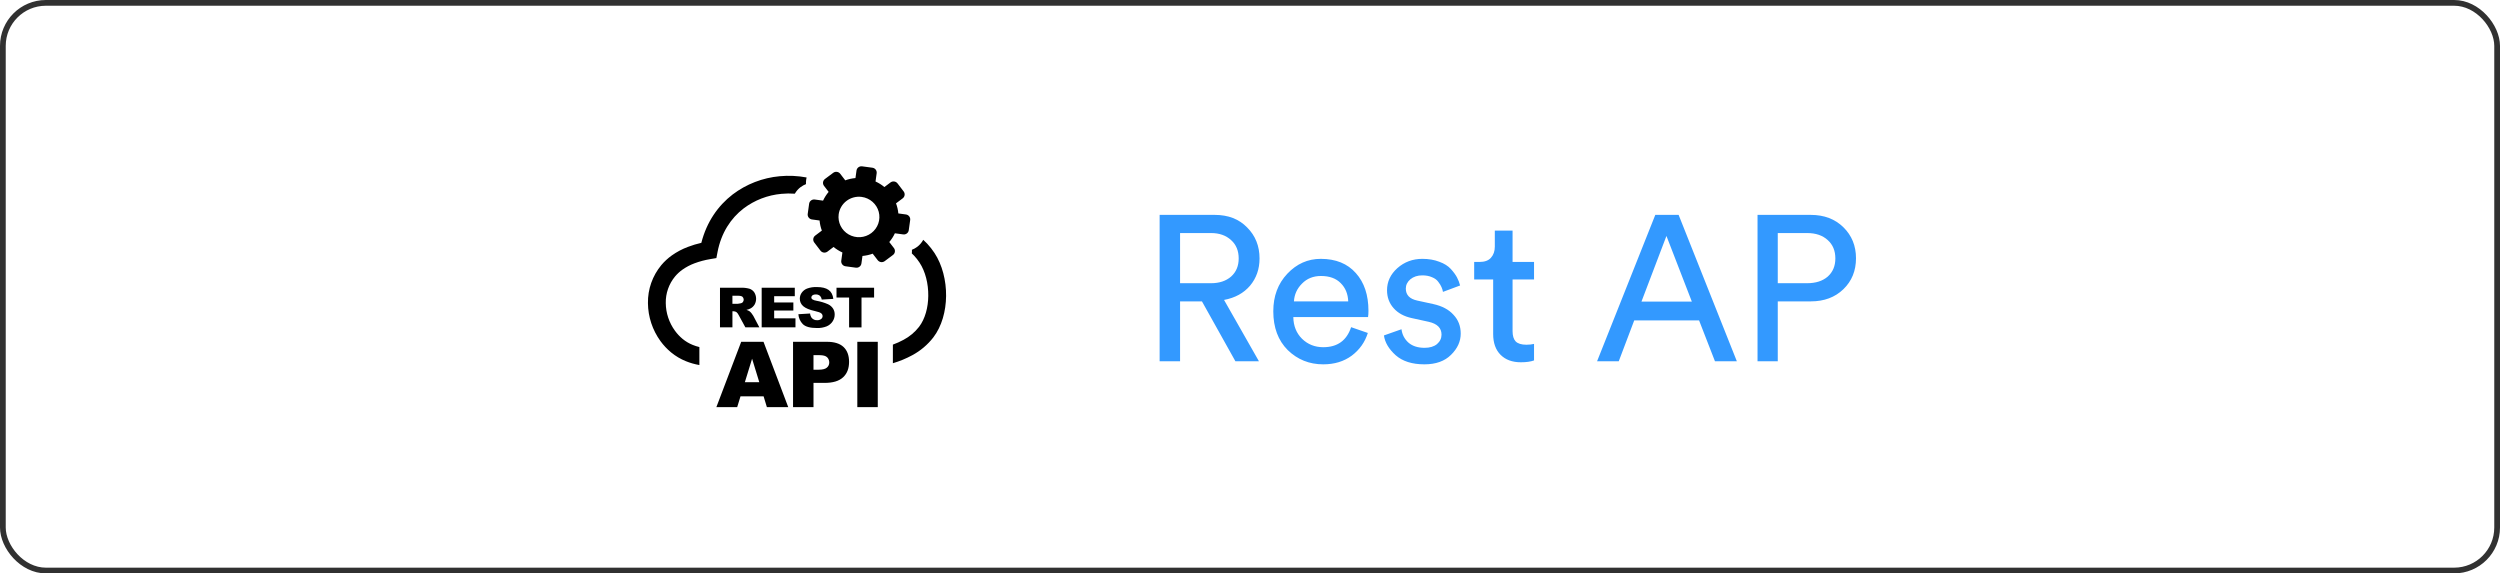
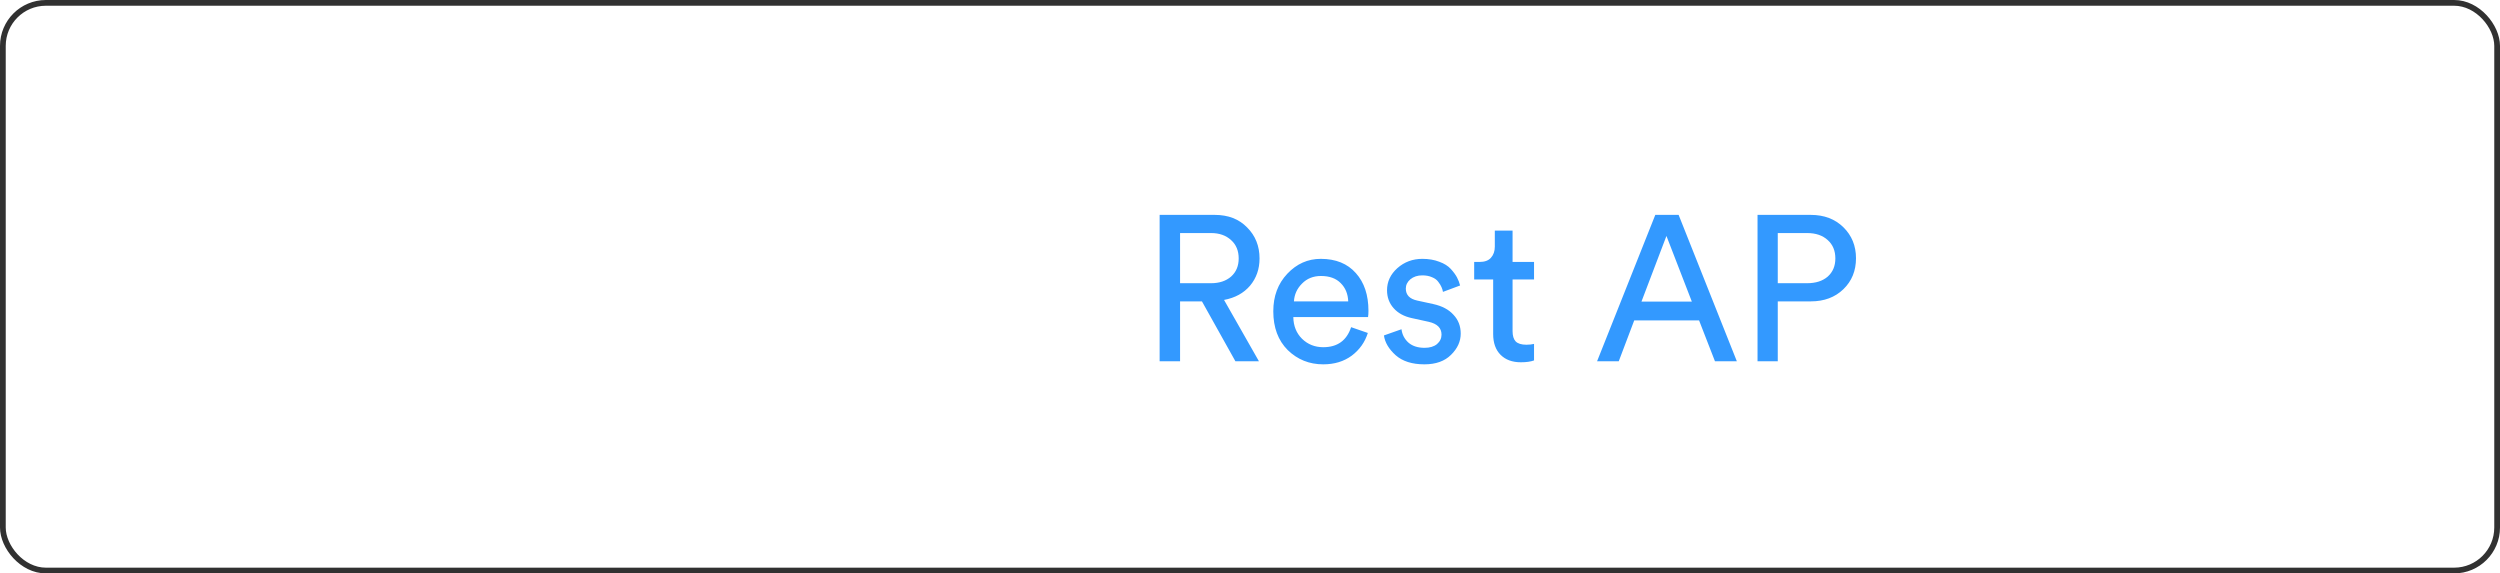
<svg xmlns="http://www.w3.org/2000/svg" width="218" height="50" viewBox="0 0 218 50" fill="none">
  <rect x="0.25" y="0.25" width="217.5" height="49.5" rx="3.75" stroke="#313131" stroke-width="0.5" />
-   <path fill-rule="evenodd" clip-rule="evenodd" d="M78.254 15.98L78.799 16.694C78.868 16.785 78.898 16.899 78.882 17.011C78.867 17.124 78.807 17.226 78.716 17.295L78.133 17.732C78.24 18.015 78.308 18.31 78.335 18.611L78.997 18.701C79.111 18.716 79.214 18.776 79.284 18.867C79.353 18.957 79.383 19.071 79.368 19.184L79.244 20.074C79.229 20.186 79.17 20.288 79.079 20.356C78.988 20.425 78.874 20.456 78.76 20.441L78.034 20.342C77.907 20.617 77.742 20.873 77.545 21.105L77.952 21.633C78.021 21.724 78.05 21.838 78.034 21.951C78.019 22.063 77.958 22.165 77.867 22.233L77.145 22.772C77.053 22.84 76.938 22.87 76.825 22.855C76.711 22.839 76.608 22.78 76.538 22.691L76.098 22.12C75.811 22.226 75.511 22.292 75.207 22.319L75.116 22.974C75.108 23.03 75.089 23.084 75.06 23.133C75.032 23.181 74.993 23.224 74.948 23.258C74.903 23.292 74.851 23.317 74.796 23.331C74.741 23.345 74.683 23.348 74.627 23.341L73.728 23.219C73.672 23.212 73.618 23.193 73.568 23.165C73.519 23.136 73.476 23.098 73.442 23.053C73.407 23.008 73.382 22.957 73.368 22.903C73.354 22.848 73.35 22.791 73.358 22.735L73.457 22.017C73.18 21.89 72.921 21.728 72.687 21.535L72.154 21.941C72.062 22.009 71.947 22.039 71.833 22.024C71.719 22.008 71.616 21.949 71.547 21.859L71.002 21.145C70.933 21.055 70.902 20.941 70.918 20.828C70.933 20.715 70.993 20.613 71.085 20.544L71.666 20.106C71.56 19.823 71.493 19.528 71.466 19.227L70.803 19.137C70.747 19.13 70.692 19.111 70.643 19.083C70.594 19.054 70.551 19.016 70.517 18.971C70.482 18.926 70.457 18.875 70.443 18.821C70.428 18.766 70.425 18.709 70.433 18.653L70.556 17.763C70.572 17.651 70.632 17.549 70.724 17.481C70.816 17.412 70.931 17.382 71.045 17.397L71.771 17.496C71.898 17.222 72.062 16.965 72.257 16.733L71.853 16.206C71.819 16.162 71.794 16.111 71.779 16.056C71.765 16.002 71.762 15.946 71.769 15.89C71.777 15.834 71.796 15.781 71.824 15.732C71.853 15.684 71.891 15.641 71.936 15.607L72.657 15.069C72.749 15 72.864 14.97 72.978 14.986C73.092 15.001 73.195 15.06 73.265 15.15L73.707 15.726C73.993 15.62 74.292 15.554 74.596 15.527L74.687 14.872C74.702 14.759 74.762 14.657 74.854 14.588C74.945 14.519 75.061 14.489 75.175 14.504L76.074 14.625C76.131 14.633 76.185 14.651 76.234 14.679C76.284 14.708 76.326 14.745 76.361 14.79C76.395 14.835 76.42 14.886 76.435 14.941C76.449 14.995 76.452 15.052 76.445 15.108L76.346 15.826C76.624 15.953 76.883 16.115 77.118 16.31L77.651 15.91C77.696 15.876 77.748 15.85 77.803 15.836C77.858 15.821 77.916 15.817 77.972 15.825C78.029 15.832 78.084 15.851 78.133 15.879C78.182 15.907 78.226 15.945 78.26 15.99L78.254 15.98ZM62.783 28.544V25.089H64.581C64.839 25.079 65.096 25.108 65.345 25.174C65.518 25.229 65.668 25.339 65.77 25.489C65.87 25.646 65.925 25.827 65.932 26.012C65.939 26.198 65.896 26.382 65.808 26.546C65.726 26.686 65.609 26.803 65.468 26.885C65.35 26.95 65.222 26.996 65.089 27.021C65.188 27.05 65.282 27.093 65.368 27.149C65.432 27.202 65.49 27.262 65.54 27.328C65.596 27.396 65.646 27.468 65.689 27.544L66.215 28.543H64.996L64.422 27.492C64.376 27.39 64.31 27.298 64.227 27.223C64.15 27.17 64.057 27.143 63.963 27.143H63.868V28.542H62.783V28.544ZM66.587 34.56H64.572L64.283 35.5H62.468L64.632 29.807H66.579L68.734 35.5H66.872L66.586 34.562L66.587 34.56ZM66.21 33.327L65.582 31.28L64.952 33.327H66.21ZM69.153 29.805H72.111C72.756 29.805 73.239 29.957 73.559 30.259C73.878 30.563 74.039 30.997 74.039 31.555C74.039 32.132 73.864 32.581 73.514 32.902C73.165 33.227 72.63 33.388 71.912 33.388H70.937V35.5H69.153V29.807V29.805ZM70.937 32.239H71.375C71.72 32.239 71.963 32.179 72.101 32.059C72.168 32.005 72.222 31.936 72.258 31.858C72.294 31.781 72.312 31.696 72.311 31.61C72.313 31.526 72.298 31.443 72.266 31.365C72.235 31.287 72.189 31.216 72.129 31.156C72.008 31.032 71.781 30.969 71.446 30.969H70.936V32.24L70.937 32.239ZM74.758 29.805H76.542V35.5H74.758V29.807V29.805ZM63.868 26.493H64.322C64.418 26.485 64.514 26.469 64.608 26.445C64.678 26.432 64.74 26.393 64.783 26.336C64.833 26.268 64.857 26.184 64.85 26.1C64.842 26.016 64.804 25.937 64.743 25.878C64.671 25.817 64.538 25.788 64.341 25.788H63.867V26.494L63.868 26.493ZM66.418 25.089H69.306V25.826H67.507V26.377H69.181V27.08H67.507V27.76H69.365V28.541H66.418V25.089ZM69.615 27.4L70.639 27.337C70.65 27.472 70.697 27.601 70.775 27.712C70.832 27.781 70.905 27.837 70.988 27.873C71.07 27.909 71.16 27.926 71.251 27.921C71.379 27.93 71.505 27.892 71.606 27.814C71.645 27.786 71.676 27.749 71.697 27.707C71.719 27.665 71.73 27.618 71.731 27.571C71.731 27.524 71.721 27.477 71.701 27.434C71.68 27.392 71.65 27.354 71.613 27.325C71.535 27.254 71.351 27.188 71.06 27.124C70.588 27.02 70.252 26.879 70.049 26.705C69.951 26.624 69.873 26.522 69.82 26.407C69.767 26.291 69.741 26.166 69.744 26.039C69.745 25.86 69.799 25.685 69.901 25.537C70.017 25.369 70.18 25.24 70.371 25.164C70.645 25.064 70.937 25.018 71.23 25.031C71.676 25.031 72.015 25.112 72.25 25.278C72.485 25.443 72.622 25.702 72.666 26.062L71.653 26.123C71.639 25.993 71.579 25.872 71.484 25.782C71.381 25.706 71.255 25.668 71.126 25.675C71.025 25.668 70.925 25.696 70.842 25.754C70.813 25.777 70.789 25.806 70.772 25.84C70.756 25.873 70.747 25.91 70.747 25.947C70.749 25.976 70.757 26.004 70.77 26.03C70.784 26.055 70.802 26.078 70.825 26.096C70.935 26.164 71.059 26.207 71.188 26.224C71.537 26.286 71.877 26.388 72.202 26.529C72.384 26.612 72.538 26.745 72.646 26.913C72.74 27.066 72.788 27.243 72.785 27.423C72.787 27.641 72.722 27.854 72.599 28.034C72.473 28.224 72.293 28.372 72.081 28.46C71.814 28.564 71.528 28.613 71.241 28.604C70.648 28.604 70.236 28.491 70.007 28.265C69.778 28.032 69.64 27.725 69.618 27.4H69.615ZM72.94 25.089H76.221V25.943H75.124V28.547H74.041V25.943H72.943V25.089H72.94ZM69.31 16.891C68.921 16.861 68.531 16.865 68.143 16.903C66.942 17.011 65.796 17.454 64.838 18.18C63.732 19.028 62.892 20.297 62.569 21.977L62.468 22.504L61.939 22.594C61.465 22.671 61 22.796 60.551 22.964C60.178 23.104 59.824 23.291 59.499 23.521C59.264 23.689 59.05 23.887 58.864 24.108C58.324 24.762 58.037 25.586 58.055 26.431C58.065 27.298 58.345 28.141 58.858 28.844C59.05 29.108 59.275 29.347 59.526 29.556C59.789 29.772 60.084 29.947 60.4 30.075C60.59 30.153 60.786 30.216 60.986 30.264V31.832C60.581 31.762 60.186 31.649 59.806 31.495C59.343 31.308 58.911 31.051 58.526 30.735C58.175 30.445 57.862 30.113 57.595 29.747C56.894 28.781 56.511 27.624 56.501 26.434C56.479 25.226 56.894 24.05 57.669 23.116C57.938 22.797 58.246 22.513 58.587 22.27C59.021 21.964 59.493 21.714 59.992 21.527C60.371 21.382 60.76 21.265 61.156 21.176C61.622 19.346 62.614 17.937 63.89 16.955C65.081 16.052 66.505 15.501 67.999 15.366C68.779 15.294 69.566 15.331 70.336 15.475C70.319 15.544 70.305 15.614 70.296 15.685V15.697C70.28 15.816 70.275 15.936 70.281 16.056C70.118 16.119 69.965 16.204 69.827 16.31H69.82C69.613 16.465 69.44 16.661 69.313 16.885L69.31 16.891ZM80.505 20.91C80.623 21.017 80.737 21.128 80.85 21.247C81.086 21.501 81.3 21.774 81.49 22.064C82.167 23.094 82.515 24.469 82.499 25.815C82.485 27.136 82.126 28.451 81.389 29.418C80.894 30.058 80.269 30.587 79.555 30.972C79.016 31.265 78.448 31.5 77.859 31.673V30.05C78.18 29.934 78.491 29.794 78.79 29.632C79.318 29.352 79.78 28.965 80.145 28.496C80.674 27.798 80.935 26.812 80.945 25.802C80.958 24.741 80.695 23.675 80.185 22.901C80.045 22.686 79.886 22.483 79.71 22.295C79.644 22.226 79.578 22.162 79.511 22.099C79.522 21.993 79.525 21.886 79.519 21.78C79.682 21.718 79.835 21.632 79.973 21.527H79.979C80.198 21.361 80.378 21.151 80.508 20.911L80.505 20.91ZM75.139 17.171C75.488 17.217 75.816 17.366 76.081 17.597C76.345 17.828 76.535 18.131 76.625 18.469C76.715 18.806 76.702 19.163 76.587 19.493C76.472 19.823 76.261 20.112 75.981 20.324C75.7 20.535 75.362 20.659 75.01 20.681C74.657 20.702 74.307 20.619 74.002 20.444C73.697 20.268 73.452 20.006 73.297 19.692C73.143 19.378 73.086 19.026 73.134 18.68C73.165 18.451 73.243 18.229 73.361 18.029C73.479 17.829 73.635 17.654 73.822 17.514C74.008 17.373 74.221 17.271 74.448 17.212C74.674 17.153 74.91 17.139 75.142 17.171H75.139Z" fill="black" />
  <path d="M107.726 31.5L104.81 26.28H102.902V31.5H101.12V18.738H105.926C107.102 18.738 108.044 19.104 108.752 19.836C109.472 20.556 109.832 21.456 109.832 22.536C109.832 23.46 109.556 24.252 109.004 24.912C108.452 25.56 107.696 25.974 106.736 26.154L109.778 31.5H107.726ZM102.902 24.696H105.602C106.322 24.696 106.904 24.504 107.348 24.12C107.792 23.724 108.014 23.196 108.014 22.536C108.014 21.864 107.792 21.33 107.348 20.934C106.904 20.526 106.322 20.322 105.602 20.322H102.902V24.696ZM112.831 26.28H117.565C117.541 25.632 117.325 25.104 116.917 24.696C116.509 24.276 115.933 24.066 115.189 24.066C114.517 24.066 113.965 24.288 113.533 24.732C113.101 25.164 112.867 25.68 112.831 26.28ZM117.817 28.53L119.275 29.034C119.023 29.838 118.555 30.498 117.871 31.014C117.187 31.518 116.359 31.77 115.387 31.77C114.175 31.77 113.143 31.356 112.291 30.528C111.451 29.688 111.031 28.56 111.031 27.144C111.031 25.824 111.439 24.732 112.255 23.868C113.071 23.004 114.043 22.572 115.171 22.572C116.479 22.572 117.499 22.986 118.231 23.814C118.963 24.63 119.329 25.728 119.329 27.108C119.329 27.324 119.317 27.504 119.293 27.648H112.777C112.789 28.416 113.041 29.046 113.533 29.538C114.037 30.03 114.655 30.276 115.387 30.276C116.623 30.276 117.433 29.694 117.817 28.53ZM120.679 29.25L122.209 28.71C122.269 29.178 122.473 29.568 122.821 29.88C123.169 30.18 123.637 30.33 124.225 30.33C124.681 30.33 125.041 30.222 125.305 30.006C125.569 29.778 125.701 29.502 125.701 29.178C125.701 28.602 125.329 28.23 124.585 28.062L123.109 27.738C122.437 27.594 121.909 27.306 121.525 26.874C121.141 26.442 120.949 25.92 120.949 25.308C120.949 24.564 121.249 23.922 121.849 23.382C122.461 22.842 123.187 22.572 124.027 22.572C124.579 22.572 125.071 22.656 125.503 22.824C125.935 22.98 126.271 23.19 126.511 23.454C126.751 23.718 126.931 23.964 127.051 24.192C127.171 24.42 127.261 24.654 127.321 24.894L125.827 25.452C125.803 25.308 125.761 25.17 125.701 25.038C125.641 24.894 125.545 24.738 125.413 24.57C125.293 24.402 125.113 24.27 124.873 24.174C124.633 24.066 124.351 24.012 124.027 24.012C123.607 24.012 123.259 24.126 122.983 24.354C122.719 24.582 122.587 24.852 122.587 25.164C122.587 25.716 122.917 26.064 123.577 26.208L124.981 26.514C125.749 26.682 126.337 26.994 126.745 27.45C127.165 27.894 127.375 28.44 127.375 29.088C127.375 29.772 127.093 30.39 126.529 30.942C125.977 31.494 125.203 31.77 124.207 31.77C123.139 31.77 122.305 31.506 121.705 30.978C121.105 30.438 120.763 29.862 120.679 29.25ZM131.896 20.106V22.842H133.768V24.372H131.896V28.872C131.896 29.28 131.986 29.58 132.166 29.772C132.358 29.964 132.67 30.06 133.102 30.06C133.354 30.06 133.576 30.036 133.768 29.988V31.428C133.48 31.536 133.096 31.59 132.616 31.59C131.872 31.59 131.284 31.374 130.852 30.942C130.42 30.51 130.204 29.904 130.204 29.124V24.372H128.548V22.842H129.016C129.46 22.842 129.79 22.722 130.006 22.482C130.234 22.23 130.348 21.906 130.348 21.51V20.106H131.896ZM149.544 31.5L148.158 27.936H142.506L141.156 31.5H139.266L144.342 18.738H146.376L151.452 31.5H149.544ZM145.314 20.574L143.136 26.298H147.528L145.314 20.574ZM155.021 24.696H157.577C158.333 24.696 158.933 24.504 159.377 24.12C159.821 23.724 160.043 23.196 160.043 22.536C160.043 21.864 159.821 21.33 159.377 20.934C158.933 20.526 158.333 20.322 157.577 20.322H155.021V24.696ZM157.901 26.28H155.021V31.5H153.257V18.738H157.901C159.065 18.738 160.013 19.098 160.745 19.818C161.477 20.538 161.843 21.438 161.843 22.518C161.843 23.61 161.477 24.51 160.745 25.218C160.013 25.926 159.065 26.28 157.901 26.28Z" fill="#3399FF" />
</svg>